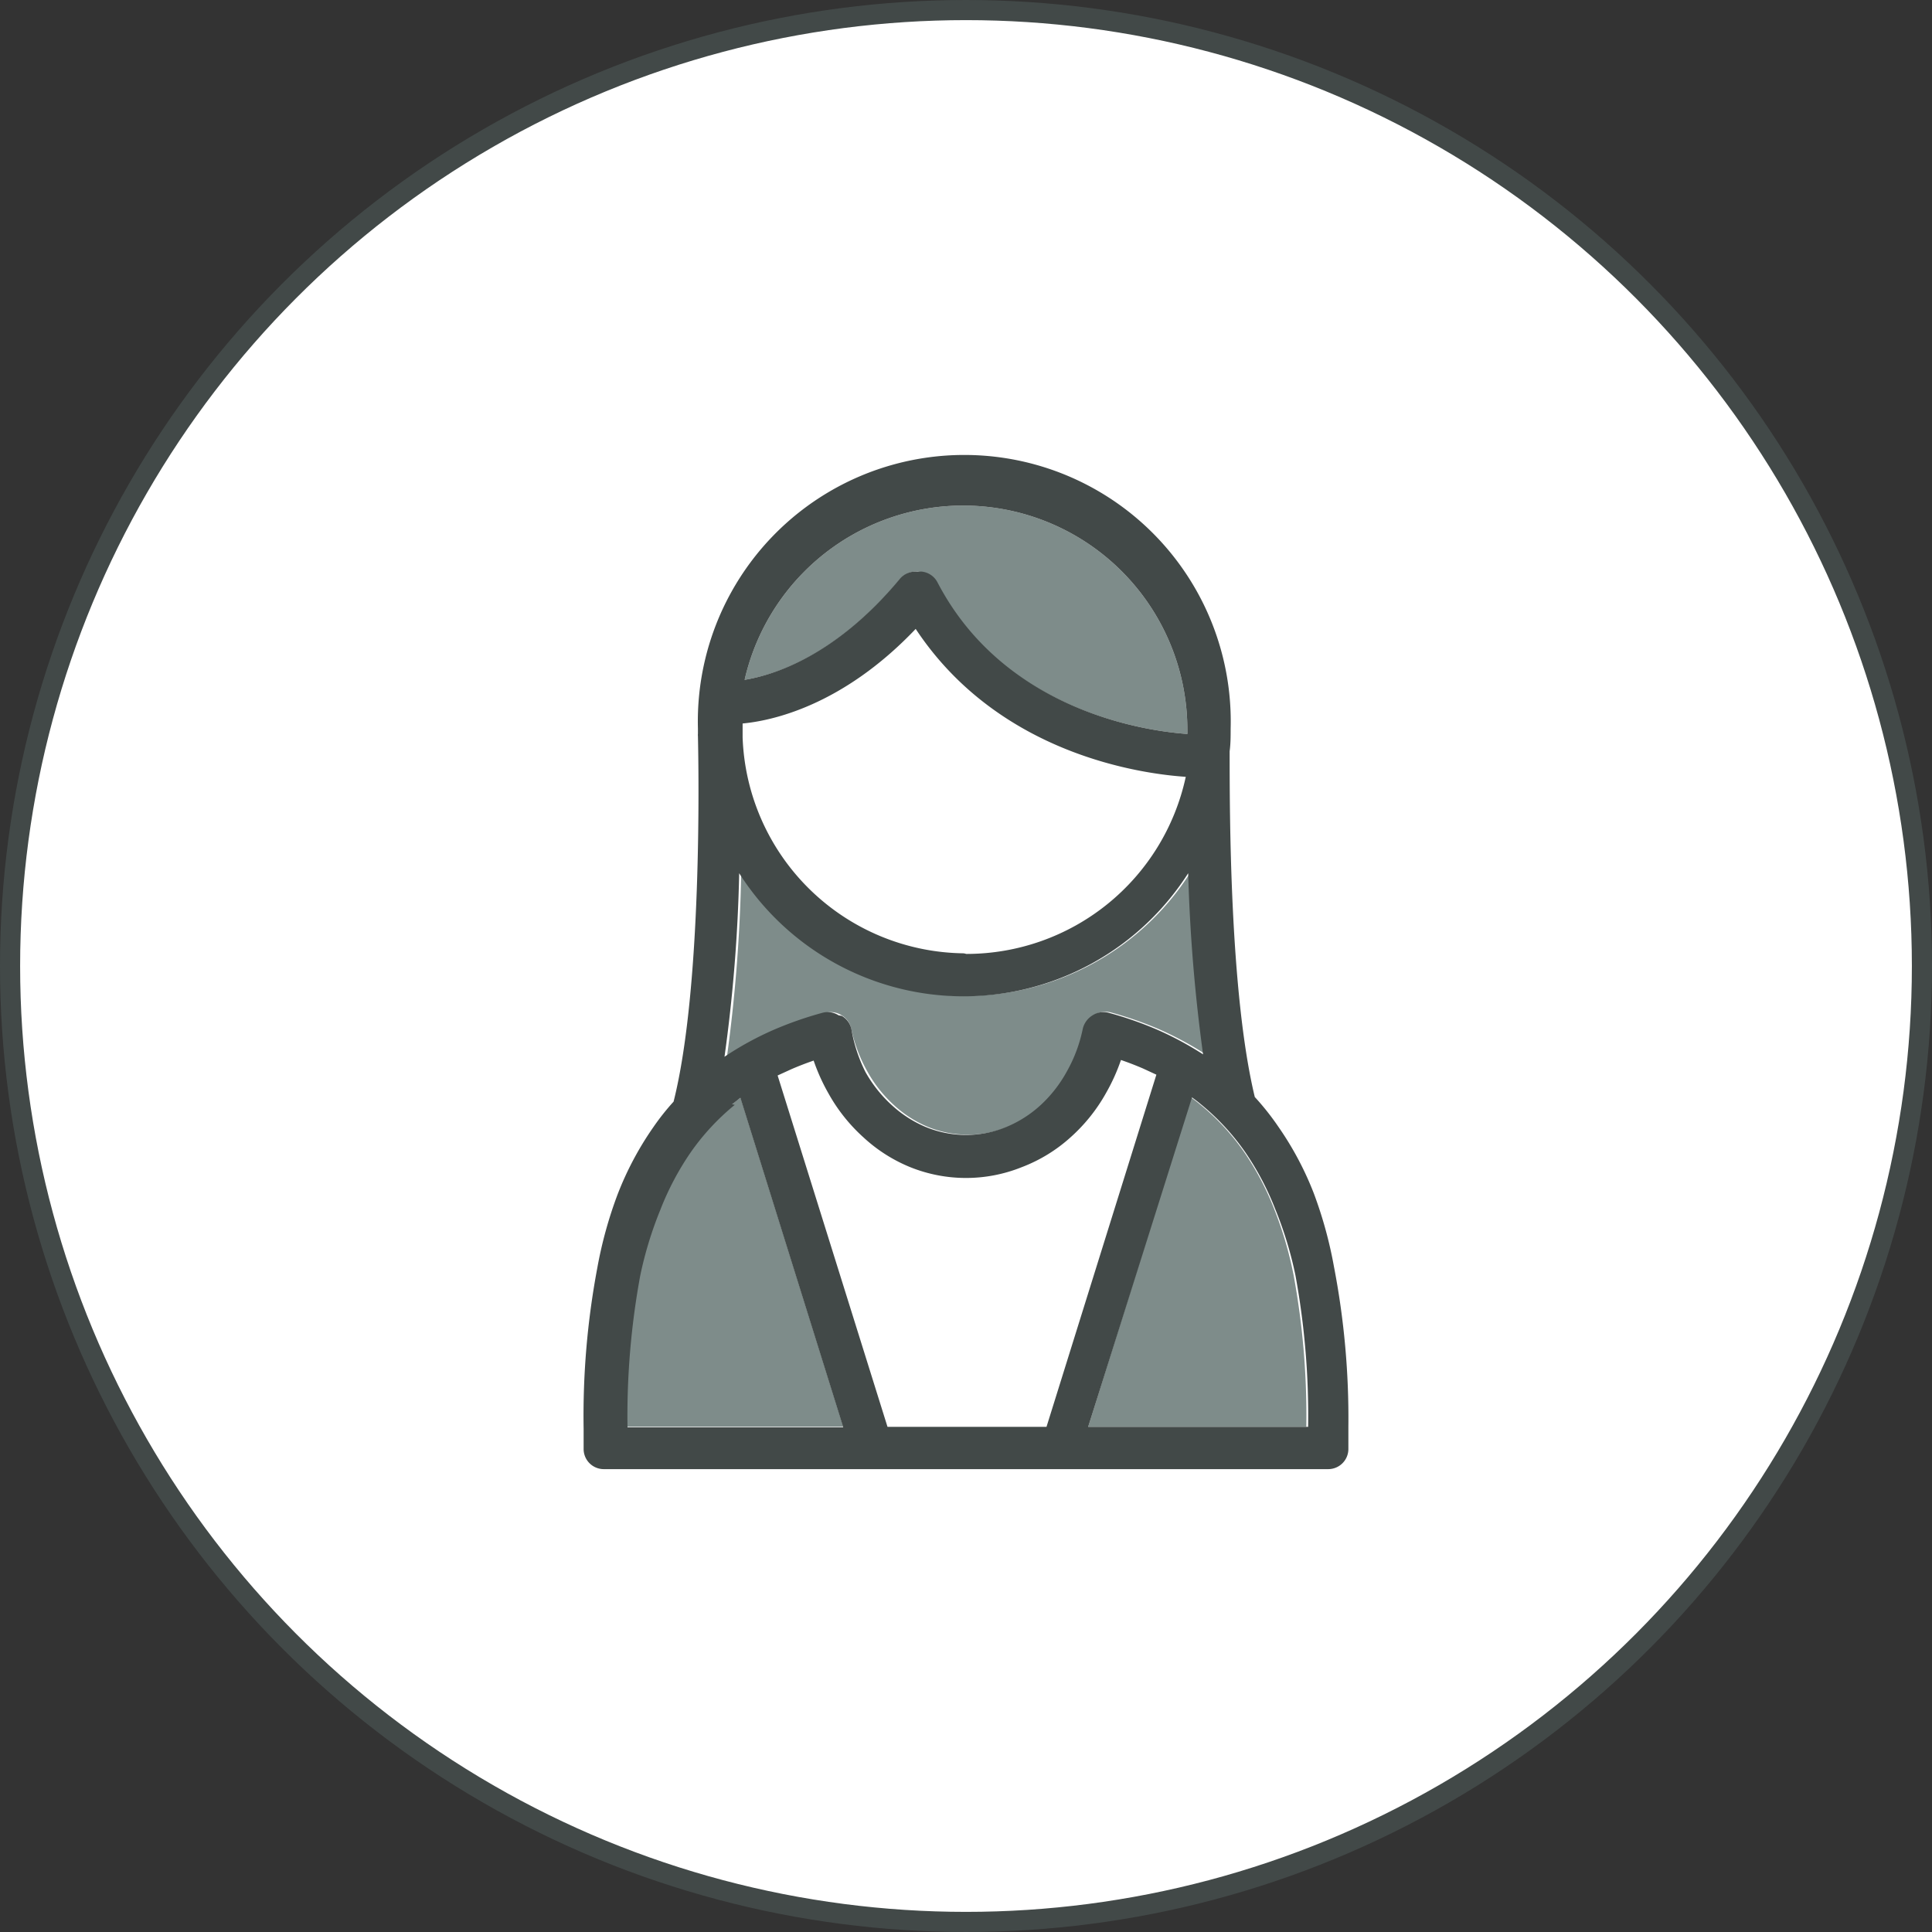
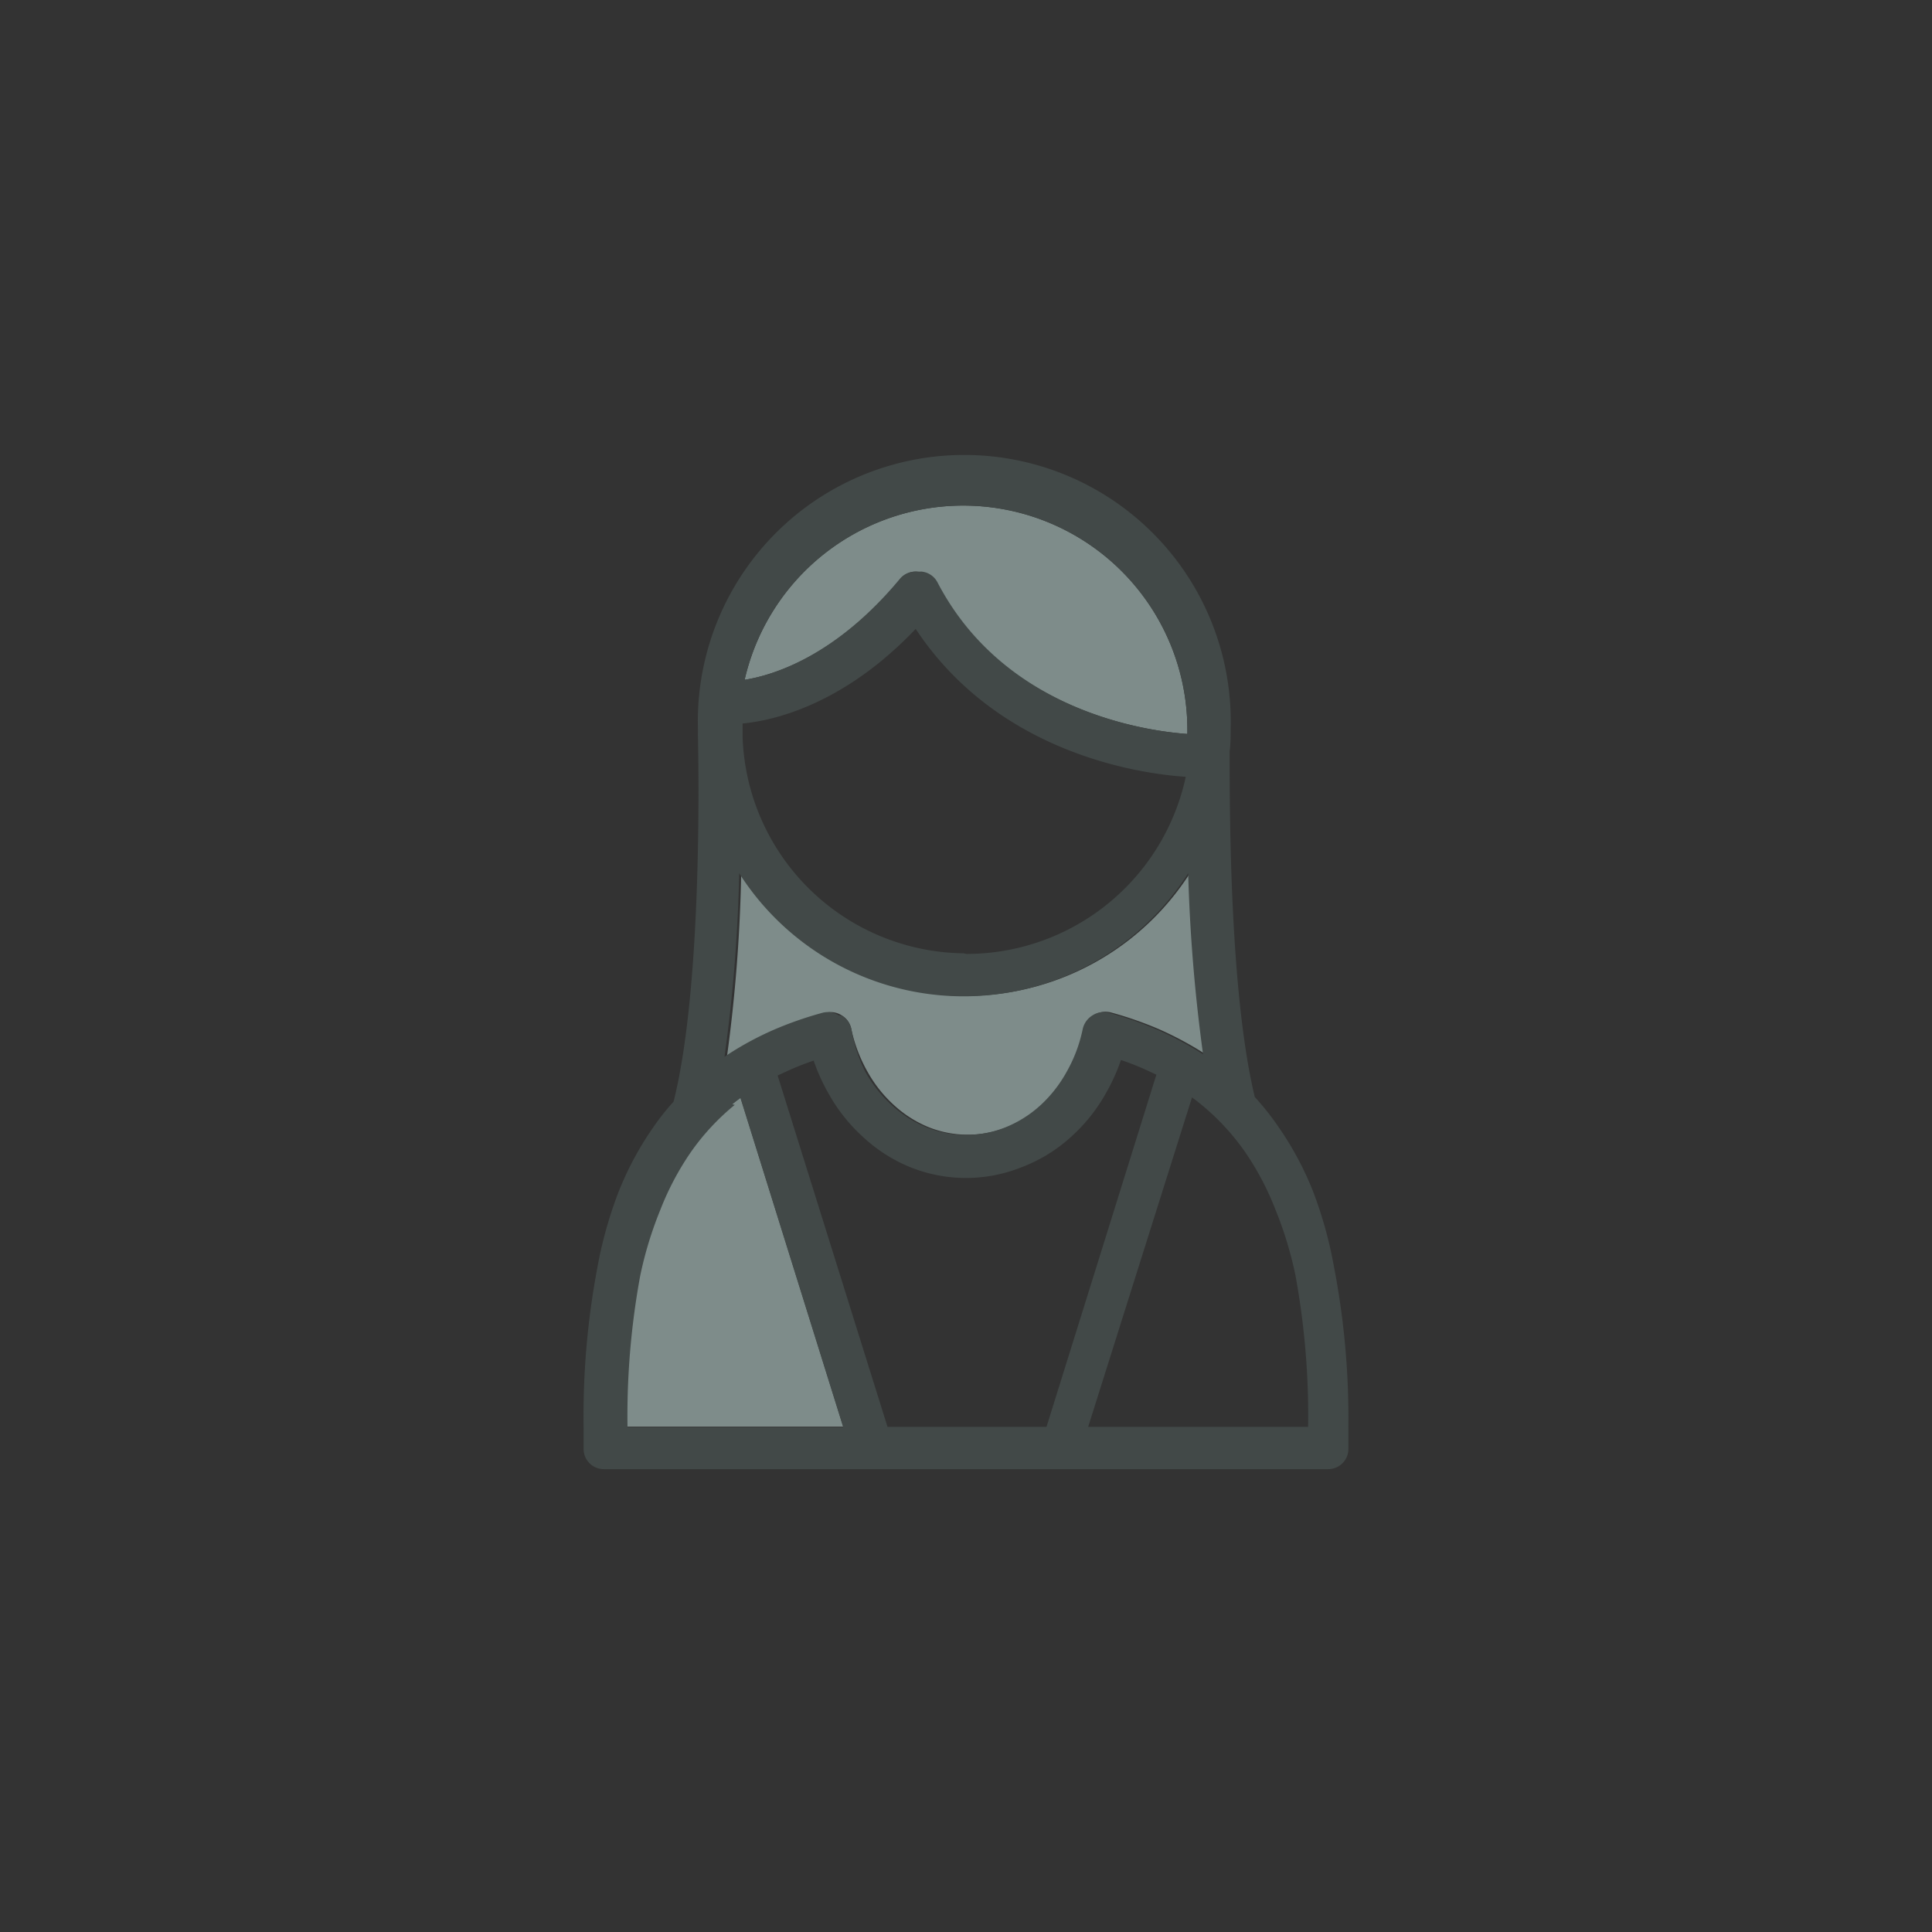
<svg xmlns="http://www.w3.org/2000/svg" viewBox="0 0 96 96">
  <rect x="0" y="0" width="96" height="96" fill="#333333" stroke="none" />
  <defs>
    <style>.cls-1{fill:#fff;stroke:#424948;stroke-miterlimit:10;}.cls-2{fill:#7e8c8a;}.cls-3{fill:#424948;}</style>
  </defs>
  <g id="Layer_2" data-name="Layer 2">
    <g id="Layer_1-2" data-name="Layer 1">
-       <circle class="cls-1" cx="48" cy="48" r="47.5" />
      <path class="cls-2" d="M36.38,54.87a11.68,11.68,0,0,0-2.19,2.36,14,14,0,0,0-1.51,2.86,19.58,19.58,0,0,0-1,3.28,38.55,38.55,0,0,0-.63,7.52H41.9L36.8,54.55A4.63,4.63,0,0,0,36.38,54.87Z" />
-       <path class="cls-2" d="M63.32,60.09a14,14,0,0,0-1.51-2.86,11.68,11.68,0,0,0-2.19-2.36c-.14-.12-.29-.23-.44-.34L54.07,70.9H64.91a38.59,38.59,0,0,0-.63-7.53A18.69,18.69,0,0,0,63.32,60.09Z" />
      <path class="cls-2" d="M44.73,28.78a1,1,0,0,1,.91-.37h0a1,1,0,0,1,.82.55C50,35.48,57.26,36.35,59,36.47v-.16h0v-.07a11.14,11.14,0,0,0-22-2.46C38.45,33.55,41.54,32.61,44.73,28.78Z" />
      <path class="cls-2" d="M41,50.33a1,1,0,0,1,.82.12,1,1,0,0,1,.48.68,7.55,7.55,0,0,0,.81,2.13,6.53,6.53,0,0,0,1.33,1.67A5.79,5.79,0,0,0,46.12,56a5.26,5.26,0,0,0,3.94,0,5.79,5.79,0,0,0,1.71-1.09,6.53,6.53,0,0,0,1.33-1.67,7.24,7.24,0,0,0,.8-2.13,1.06,1.06,0,0,1,1.31-.8,18.12,18.12,0,0,1,2.38.83,16.82,16.82,0,0,1,2.29,1.23,83,83,0,0,1-.74-9,13.23,13.23,0,0,1-22.31,0,77.62,77.62,0,0,1-.71,9.15,15.57,15.57,0,0,1,2.47-1.35A17.62,17.62,0,0,1,41,50.33Z" />
      <path class="cls-3" d="M66,73H30A1,1,0,0,1,29,72v-1a39.71,39.71,0,0,1,.68-8,20.92,20.92,0,0,1,1-3.63A15.73,15.73,0,0,1,32.47,56a11.92,11.92,0,0,1,1-1.26c1.42-5.64,1.25-16.35,1.21-18.16a.49.49,0,0,1,0-.12v-.14h0v-.11a13.24,13.24,0,1,1,26.47,0c0,.38,0,.75-.05,1.12,0,3,0,12,1.25,17.18A13,13,0,0,1,63.53,56a15.73,15.73,0,0,1,1.75,3.29,20.92,20.92,0,0,1,1,3.63A39.68,39.68,0,0,1,67,70.89V72A1,1,0,0,1,66,73Zm-1-2.1a38.59,38.59,0,0,0-.63-7.53,18.69,18.69,0,0,0-1-3.28,14,14,0,0,0-1.51-2.86,11.68,11.68,0,0,0-2.19-2.36c-.14-.12-.29-.23-.44-.34L54.07,70.9Zm-13,0,5.46-17.5-.67-.31c-.35-.15-.71-.29-1.09-.42a9.44,9.44,0,0,1-.73,1.62,8.49,8.49,0,0,1-1.75,2.2A7.69,7.69,0,0,1,50.76,58a7.42,7.42,0,0,1-5.52,0,7.69,7.69,0,0,1-2.33-1.48,8.49,8.49,0,0,1-1.75-2.2,9.44,9.44,0,0,1-.73-1.62c-.38.13-.74.27-1.09.42l-.7.32L44.1,70.9Zm-15.49-16a11.68,11.68,0,0,0-2.19,2.36,14,14,0,0,0-1.51,2.86,18.69,18.69,0,0,0-1,3.28,38.55,38.55,0,0,0-.63,7.52H41.9L36.79,54.55l-.41.32Zm5.32-4.42a1,1,0,0,1,.48.68A7.55,7.55,0,0,0,43,53.26a6.53,6.53,0,0,0,1.33,1.67A5.79,5.79,0,0,0,46,56,5.26,5.26,0,0,0,50,56a5.79,5.79,0,0,0,1.71-1.09A6.53,6.53,0,0,0,53,53.26a7.24,7.24,0,0,0,.8-2.13,1.07,1.07,0,0,1,.49-.68,1,1,0,0,1,.82-.12,18.12,18.12,0,0,1,2.38.83,16.25,16.25,0,0,1,2.29,1.23,83,83,0,0,1-.74-9,13.23,13.23,0,0,1-22.31,0A77.62,77.62,0,0,1,36,52.51a15.57,15.57,0,0,1,2.47-1.35,18.12,18.12,0,0,1,2.38-.83,1,1,0,0,1,.82.12Zm6.19-3.08a11.15,11.15,0,0,0,10.9-8.8c-2.09-.14-9.26-1.06-13.42-7.35-3.67,3.86-7.21,4.57-8.6,4.7,0,.11,0,.21,0,.32v.18s0,.12,0,.19A11.13,11.13,0,0,0,47.89,47.37Zm-2.25-19a1,1,0,0,1,.82.55C50,35.48,57.26,36.35,59,36.47v-.16h0v-.07a11.14,11.14,0,0,0-22-2.46c1.42-.23,4.51-1.17,7.7-5a1,1,0,0,1,.91-.37Z" />
    </g>
  </g>
</svg>